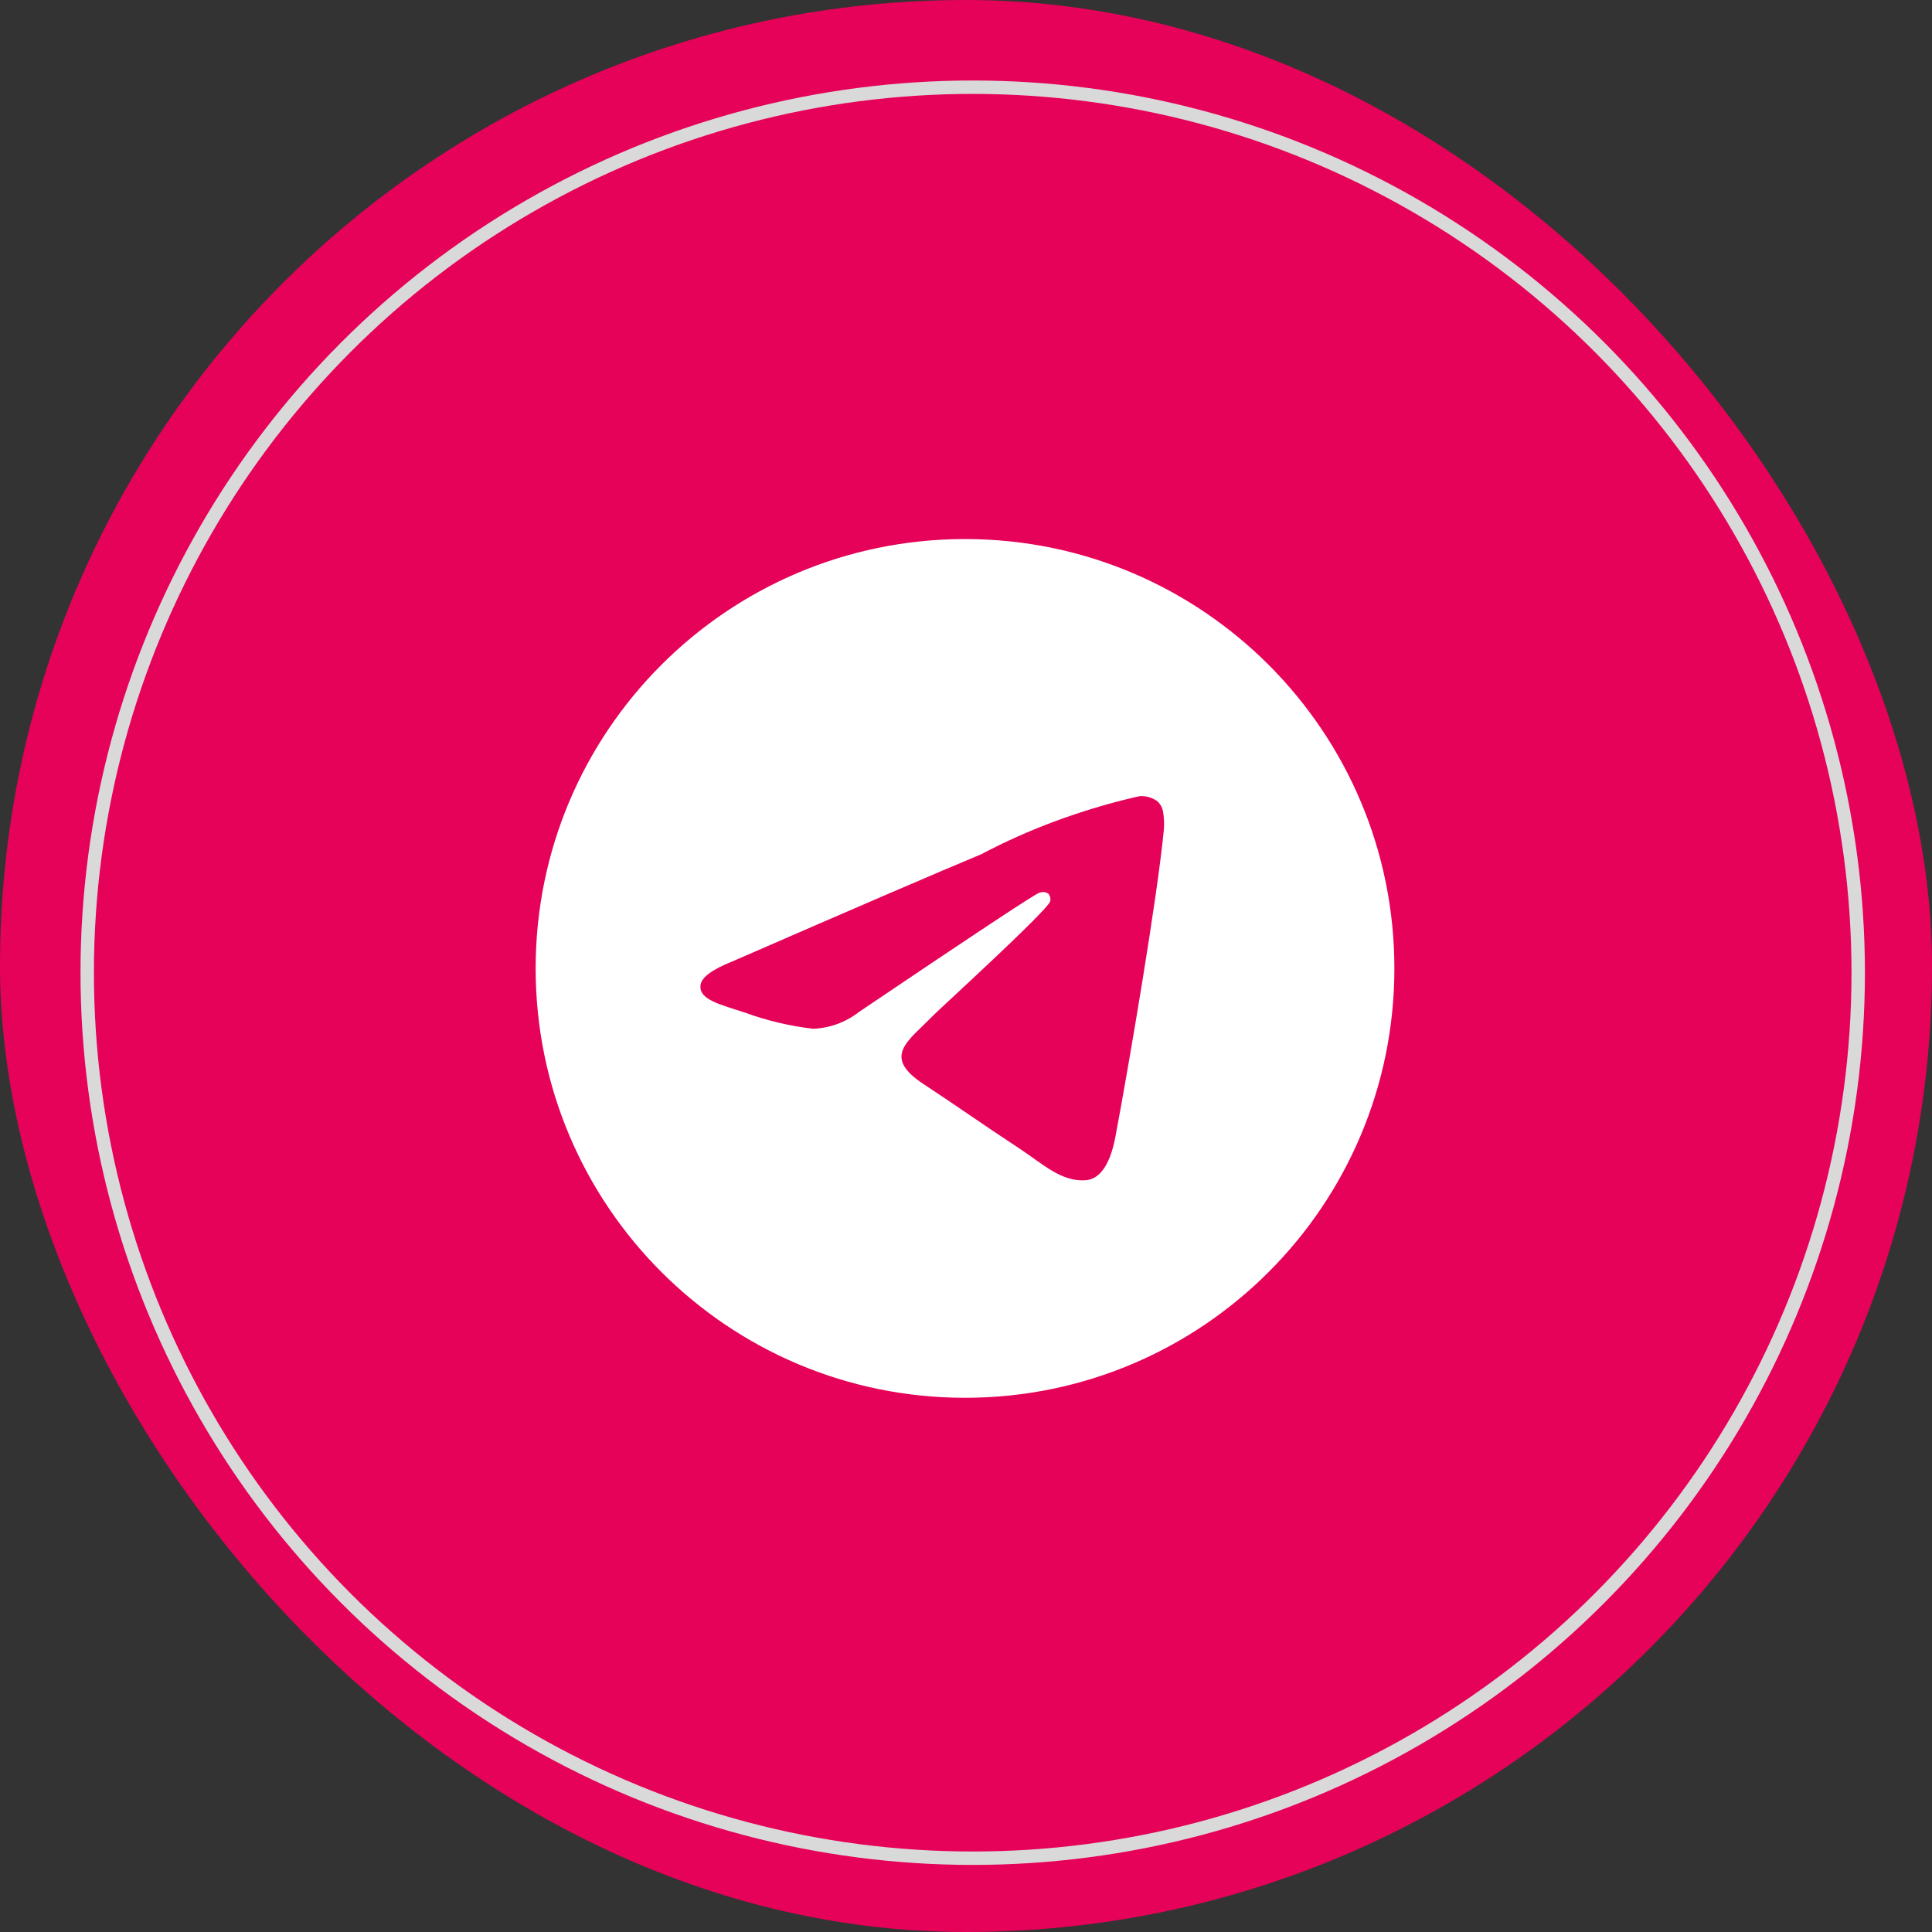
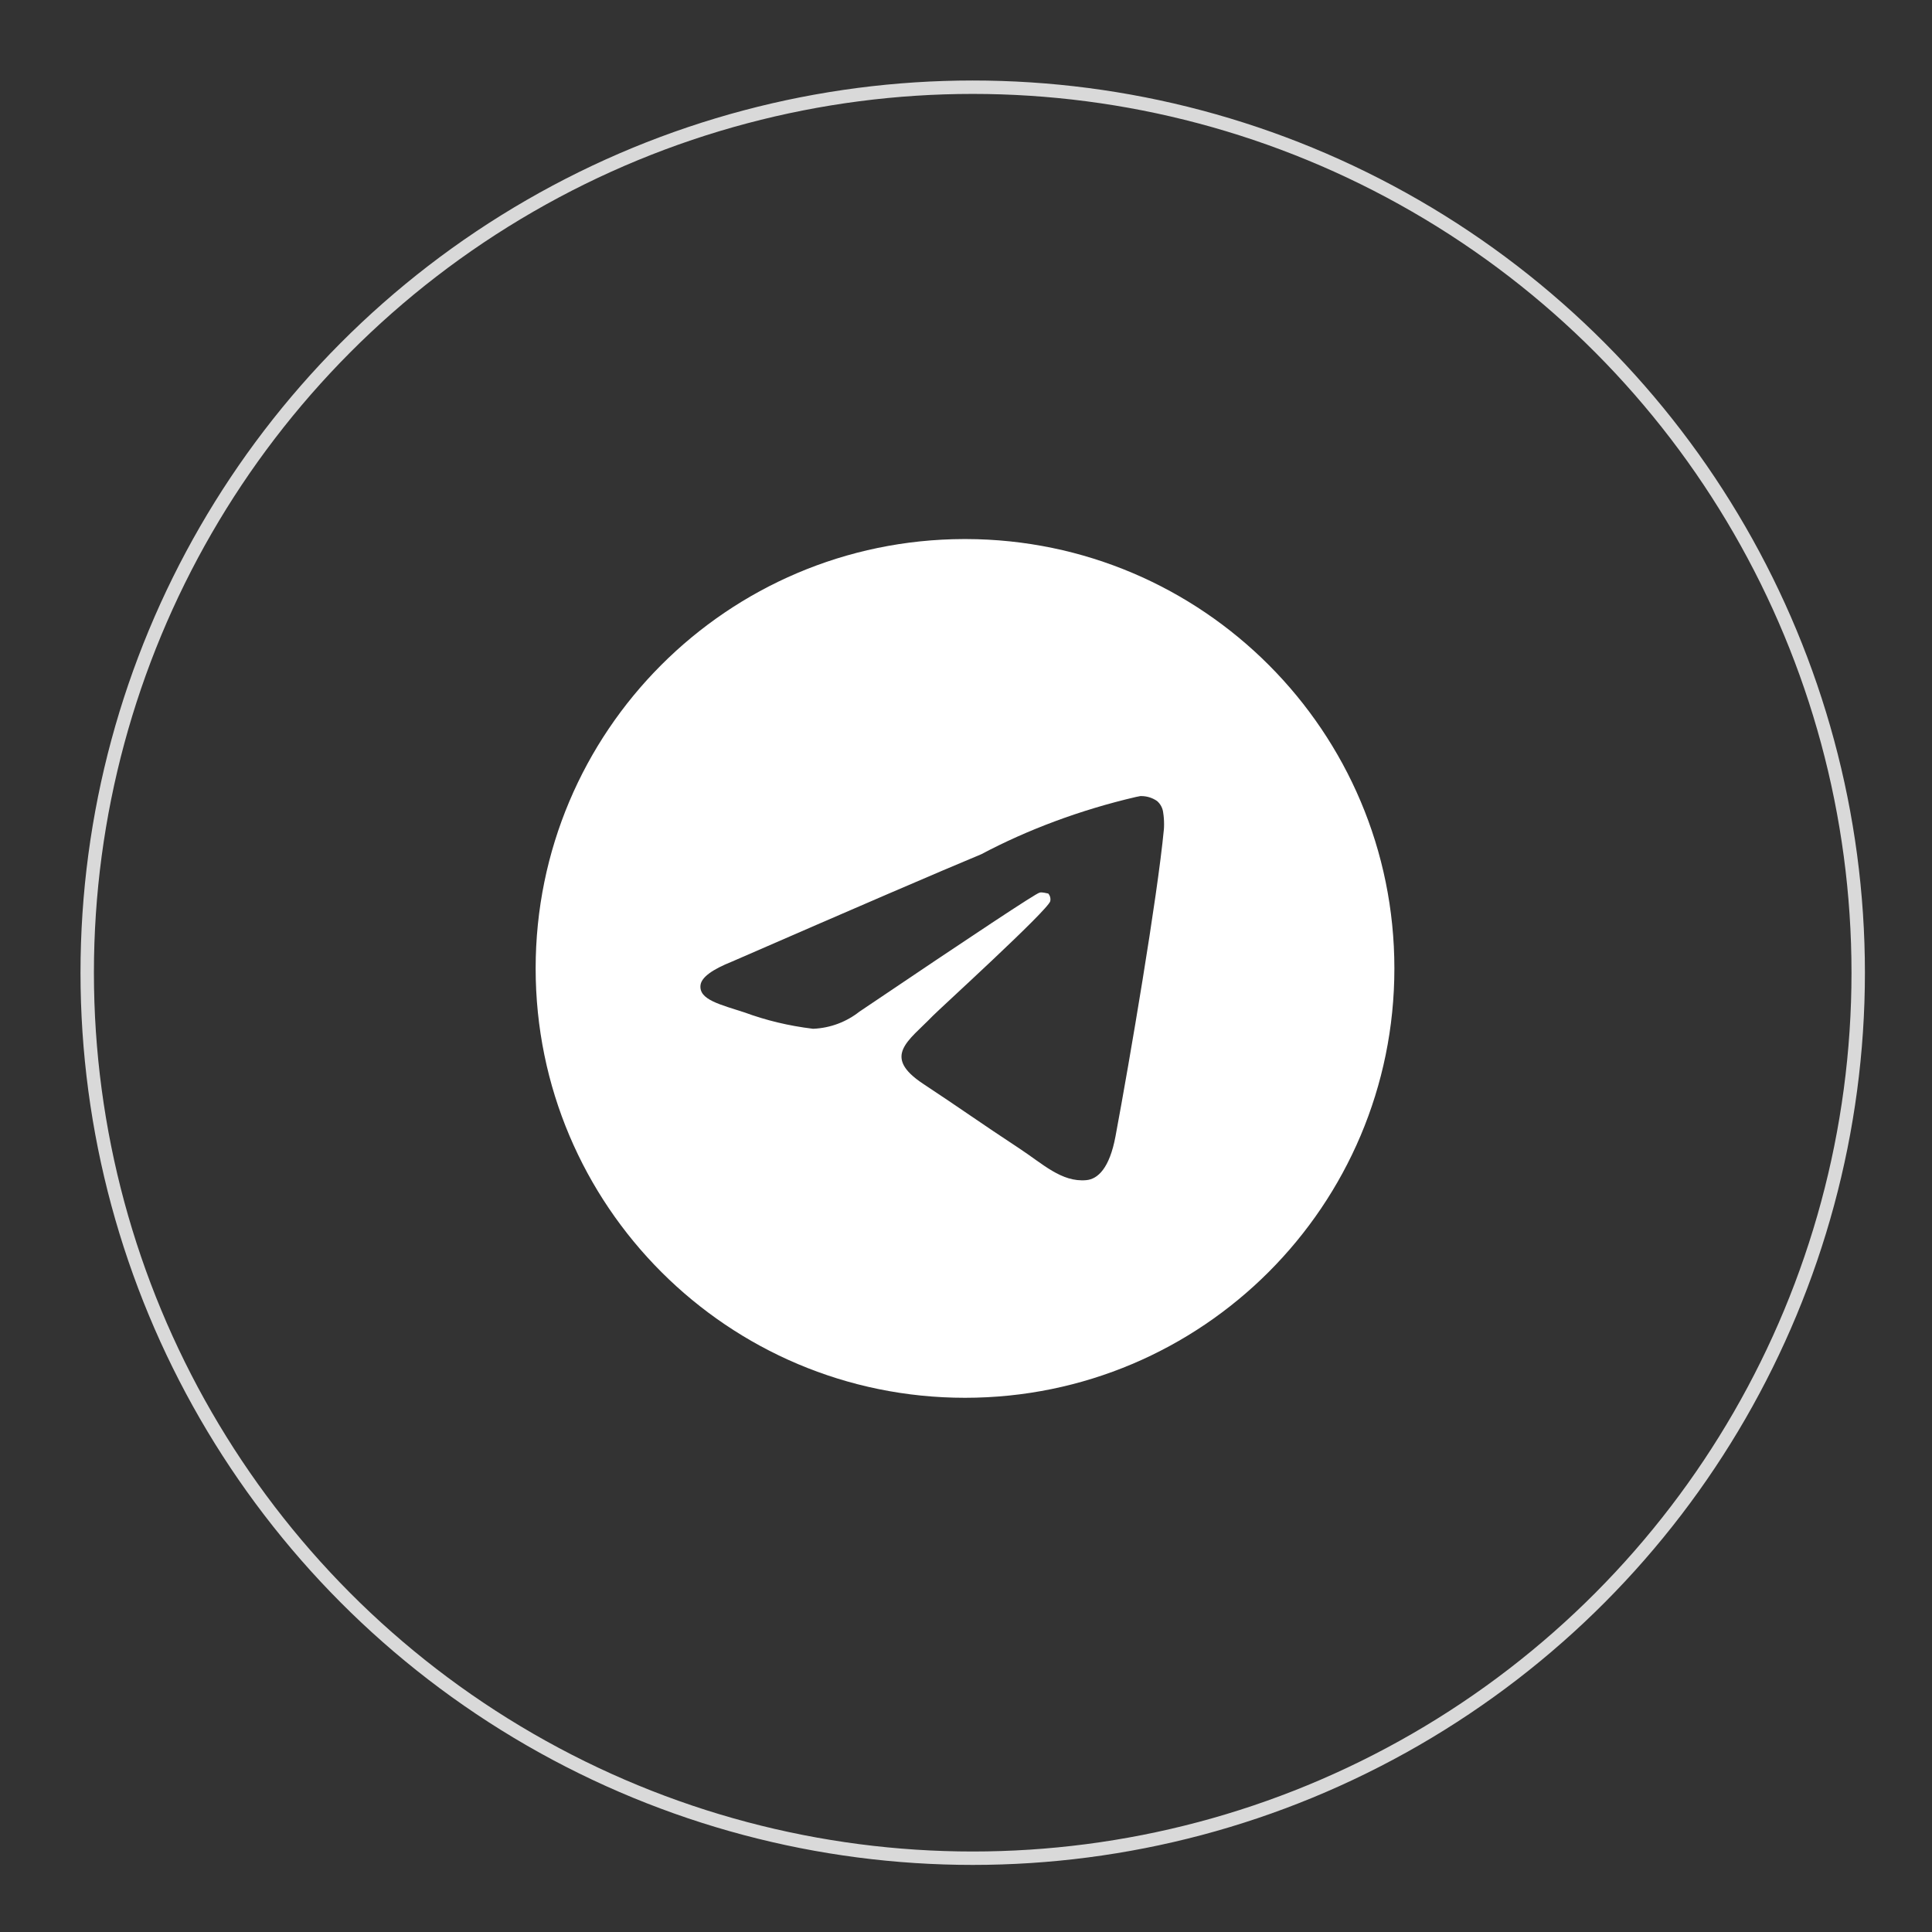
<svg xmlns="http://www.w3.org/2000/svg" width="144" height="144" viewBox="0 0 144 144" fill="none">
  <rect x="0" y="0" width="144" height="144" fill="#333333" stroke="none" />
-   <rect width="144" height="144" rx="72" fill="#E50258" />
  <circle cx="72.5" cy="72.5" r="66" stroke="#D9D9D9" strokeLinecap="round" strokeDasharray="44 44" />
-   <path d="M85.01 59.335C85.023 59.335 85.04 59.335 85.057 59.335C85.501 59.335 85.913 59.473 86.251 59.711L86.245 59.707C86.491 59.922 86.657 60.223 86.697 60.563V60.57C86.74 60.829 86.763 61.127 86.763 61.43C86.763 61.569 86.759 61.705 86.748 61.84V61.821C86.27 66.856 84.196 79.064 83.142 84.699C82.696 87.085 81.818 87.885 80.968 87.961C79.122 88.133 77.719 86.741 75.93 85.568C73.129 83.73 71.546 82.587 68.828 80.796C65.685 78.728 67.723 77.587 69.512 75.73C69.982 75.241 78.123 67.835 78.282 67.164C78.291 67.123 78.295 67.079 78.295 67.032C78.295 66.866 78.233 66.715 78.133 66.6C78.023 66.528 77.885 66.488 77.74 66.488C77.645 66.488 77.553 66.507 77.468 66.539L77.473 66.537C77.192 66.6 72.718 69.557 64.051 75.406C63.105 76.152 61.911 76.624 60.611 76.679H60.598C58.756 76.456 57.083 76.046 55.496 75.462L55.653 75.513C53.66 74.862 52.077 74.52 52.213 73.42C52.285 72.847 53.074 72.261 54.58 71.662C63.856 67.621 70.042 64.956 73.138 63.67C76.552 61.858 80.511 60.366 84.674 59.399L85.008 59.333L85.01 59.335ZM71.852 40.178C54.21 40.221 39.924 54.533 39.924 72.181C39.924 89.854 54.251 104.183 71.926 104.183C89.602 104.183 103.929 89.856 103.929 72.181C103.929 54.533 89.642 40.221 72.005 40.178H72.001C71.951 40.178 71.901 40.178 71.852 40.178Z" fill="white" />
+   <path d="M85.01 59.335C85.023 59.335 85.04 59.335 85.057 59.335C85.501 59.335 85.913 59.473 86.251 59.711L86.245 59.707C86.491 59.922 86.657 60.223 86.697 60.563V60.57C86.74 60.829 86.763 61.127 86.763 61.43C86.763 61.569 86.759 61.705 86.748 61.84V61.821C86.27 66.856 84.196 79.064 83.142 84.699C82.696 87.085 81.818 87.885 80.968 87.961C79.122 88.133 77.719 86.741 75.93 85.568C73.129 83.73 71.546 82.587 68.828 80.796C65.685 78.728 67.723 77.587 69.512 75.73C69.982 75.241 78.123 67.835 78.282 67.164C78.291 67.123 78.295 67.079 78.295 67.032C78.295 66.866 78.233 66.715 78.133 66.6C77.645 66.488 77.553 66.507 77.468 66.539L77.473 66.537C77.192 66.6 72.718 69.557 64.051 75.406C63.105 76.152 61.911 76.624 60.611 76.679H60.598C58.756 76.456 57.083 76.046 55.496 75.462L55.653 75.513C53.66 74.862 52.077 74.52 52.213 73.42C52.285 72.847 53.074 72.261 54.58 71.662C63.856 67.621 70.042 64.956 73.138 63.67C76.552 61.858 80.511 60.366 84.674 59.399L85.008 59.333L85.01 59.335ZM71.852 40.178C54.21 40.221 39.924 54.533 39.924 72.181C39.924 89.854 54.251 104.183 71.926 104.183C89.602 104.183 103.929 89.856 103.929 72.181C103.929 54.533 89.642 40.221 72.005 40.178H72.001C71.951 40.178 71.901 40.178 71.852 40.178Z" fill="white" />
</svg>